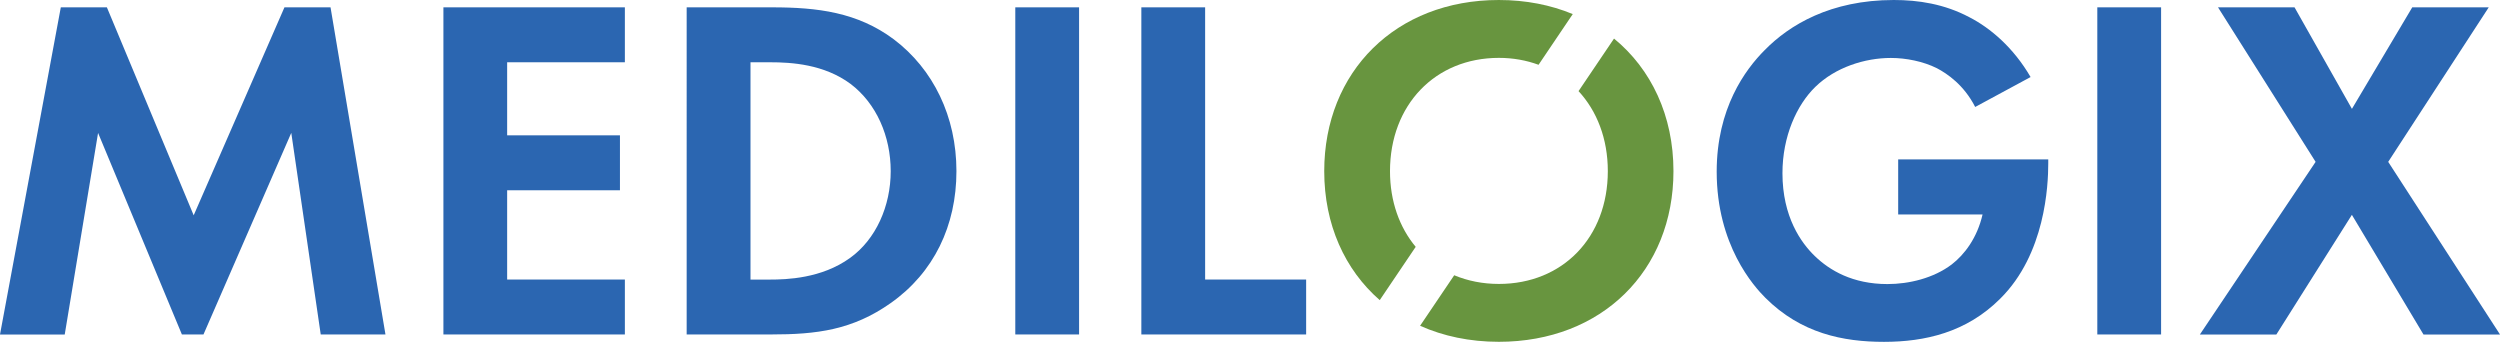
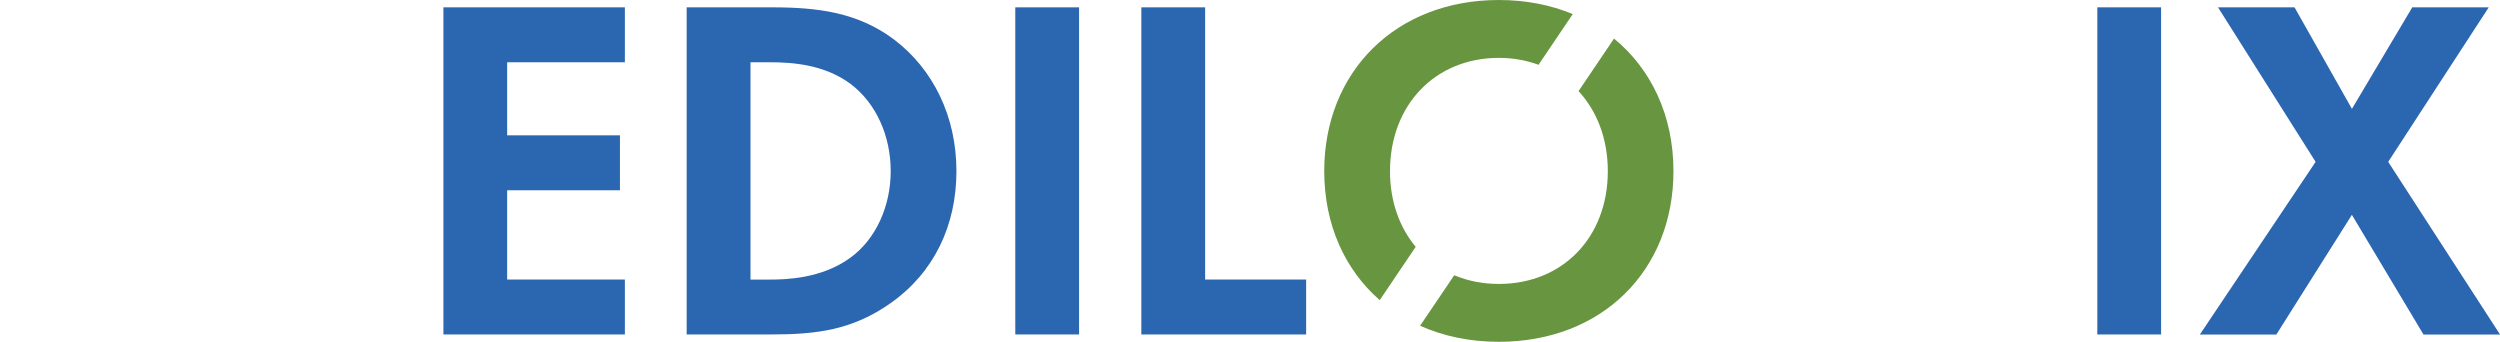
<svg xmlns="http://www.w3.org/2000/svg" id="Layer_2" data-name="Layer 2" viewBox="0 0 578.92 79.16">
  <defs>
    <style>      .cls-1 {        fill: #68953f;      }      .cls-1, .cls-2 {        stroke-width: 0px;      }      .cls-2 {        fill: #2b66b1;      }    </style>
  </defs>
  <g id="Artwork">
    <g>
-       <path class="cls-2" d="M14.08,1.7h10.67l20.1,48.16L65.87,1.7h10.67l12.72,75.75h-14.99l-6.82-46.68-20.33,46.68h-5L22.71,30.78l-7.72,46.68H0L14.08,1.7Z" />
      <path class="cls-2" d="M144.7,14.42h-27.26v16.92h26.12v12.72h-26.12v20.67h27.26v12.72h-42.02V1.7h42.02v12.72Z" />
      <path class="cls-2" d="M178.78,1.7c10.56,0,19.76,1.14,28.16,7.38,9.2,6.93,14.54,17.94,14.54,30.55s-5.22,23.51-15.22,30.55c-8.86,6.25-17.15,7.27-27.71,7.27h-19.54V1.7h19.76ZM173.78,64.74h4.54c3.75,0,11.92-.23,18.51-5,6.02-4.31,9.43-12.04,9.43-20.1s-3.29-15.67-9.31-20.22c-6.13-4.54-13.63-5-18.62-5h-4.54v50.31Z" />
      <path class="cls-2" d="M249.88,1.7v75.75h-14.77V1.7h14.77Z" />
      <path class="cls-2" d="M279.07,1.7v63.03h23.39v12.72h-38.16V1.7h14.77Z" />
-       <path class="cls-2" d="M439.56,36.91h34.75v.91c0,5.11-.68,21.01-11.13,31.35-7.84,7.84-17.49,9.99-26.91,9.99s-19.2-1.93-27.49-10.22c-2.61-2.61-11.25-12.15-11.25-29.19,0-14.65,6.59-23.62,11.13-28.16C414.35,5.79,423.89,0,438.54,0c5.68,0,11.7.91,17.49,3.98,4.88,2.5,10.22,7.04,14.19,13.86l-12.83,6.93c-2.61-5.11-6.48-7.72-8.86-8.97-3.18-1.59-7.15-2.38-10.67-2.38-6.02,0-12.83,2.16-17.49,6.7-4.32,4.2-7.61,11.47-7.61,19.99,0,10.11,4.32,16.13,7.5,19.19,3.41,3.3,8.75,6.48,16.81,6.48,5,0,10.68-1.36,14.88-4.54,2.95-2.27,5.9-6.13,7.15-11.58h-19.54v-12.72Z" />
      <path class="cls-2" d="M500.44,1.7v75.75h-14.77V1.7h14.77Z" />
      <path class="cls-1" d="M319.51,69.49l8.32-12.33c-3.76-4.51-5.95-10.54-5.95-17.52,0-15.33,10.45-26.24,25.21-26.24,3.31,0,6.39.57,9.19,1.6l7.92-11.74c-5.09-2.11-10.85-3.26-17.12-3.26-23.85,0-40.43,16.58-40.43,39.64,0,12.35,4.76,22.8,12.84,29.85Z" />
      <path class="cls-1" d="M373.76,8.93l-8.22,12.17c4.27,4.62,6.78,11.04,6.78,18.53,0,15.33-10.45,26.12-25.22,26.12-3.77,0-7.24-.71-10.35-2.01l-7.9,11.7c5.36,2.4,11.51,3.71,18.24,3.71,23.85,0,40.43-16.47,40.43-39.52,0-12.82-5.13-23.63-13.78-30.71Z" />
      <path class="cls-2" d="M536.22,37.48l-22.6-35.78h17.72l13.29,23.51,13.97-23.51h17.71l-23.28,35.78,25.89,39.98h-17.72l-16.58-27.71-17.49,27.71h-17.71l26.8-39.98Z" />
    </g>
  </g>
</svg>